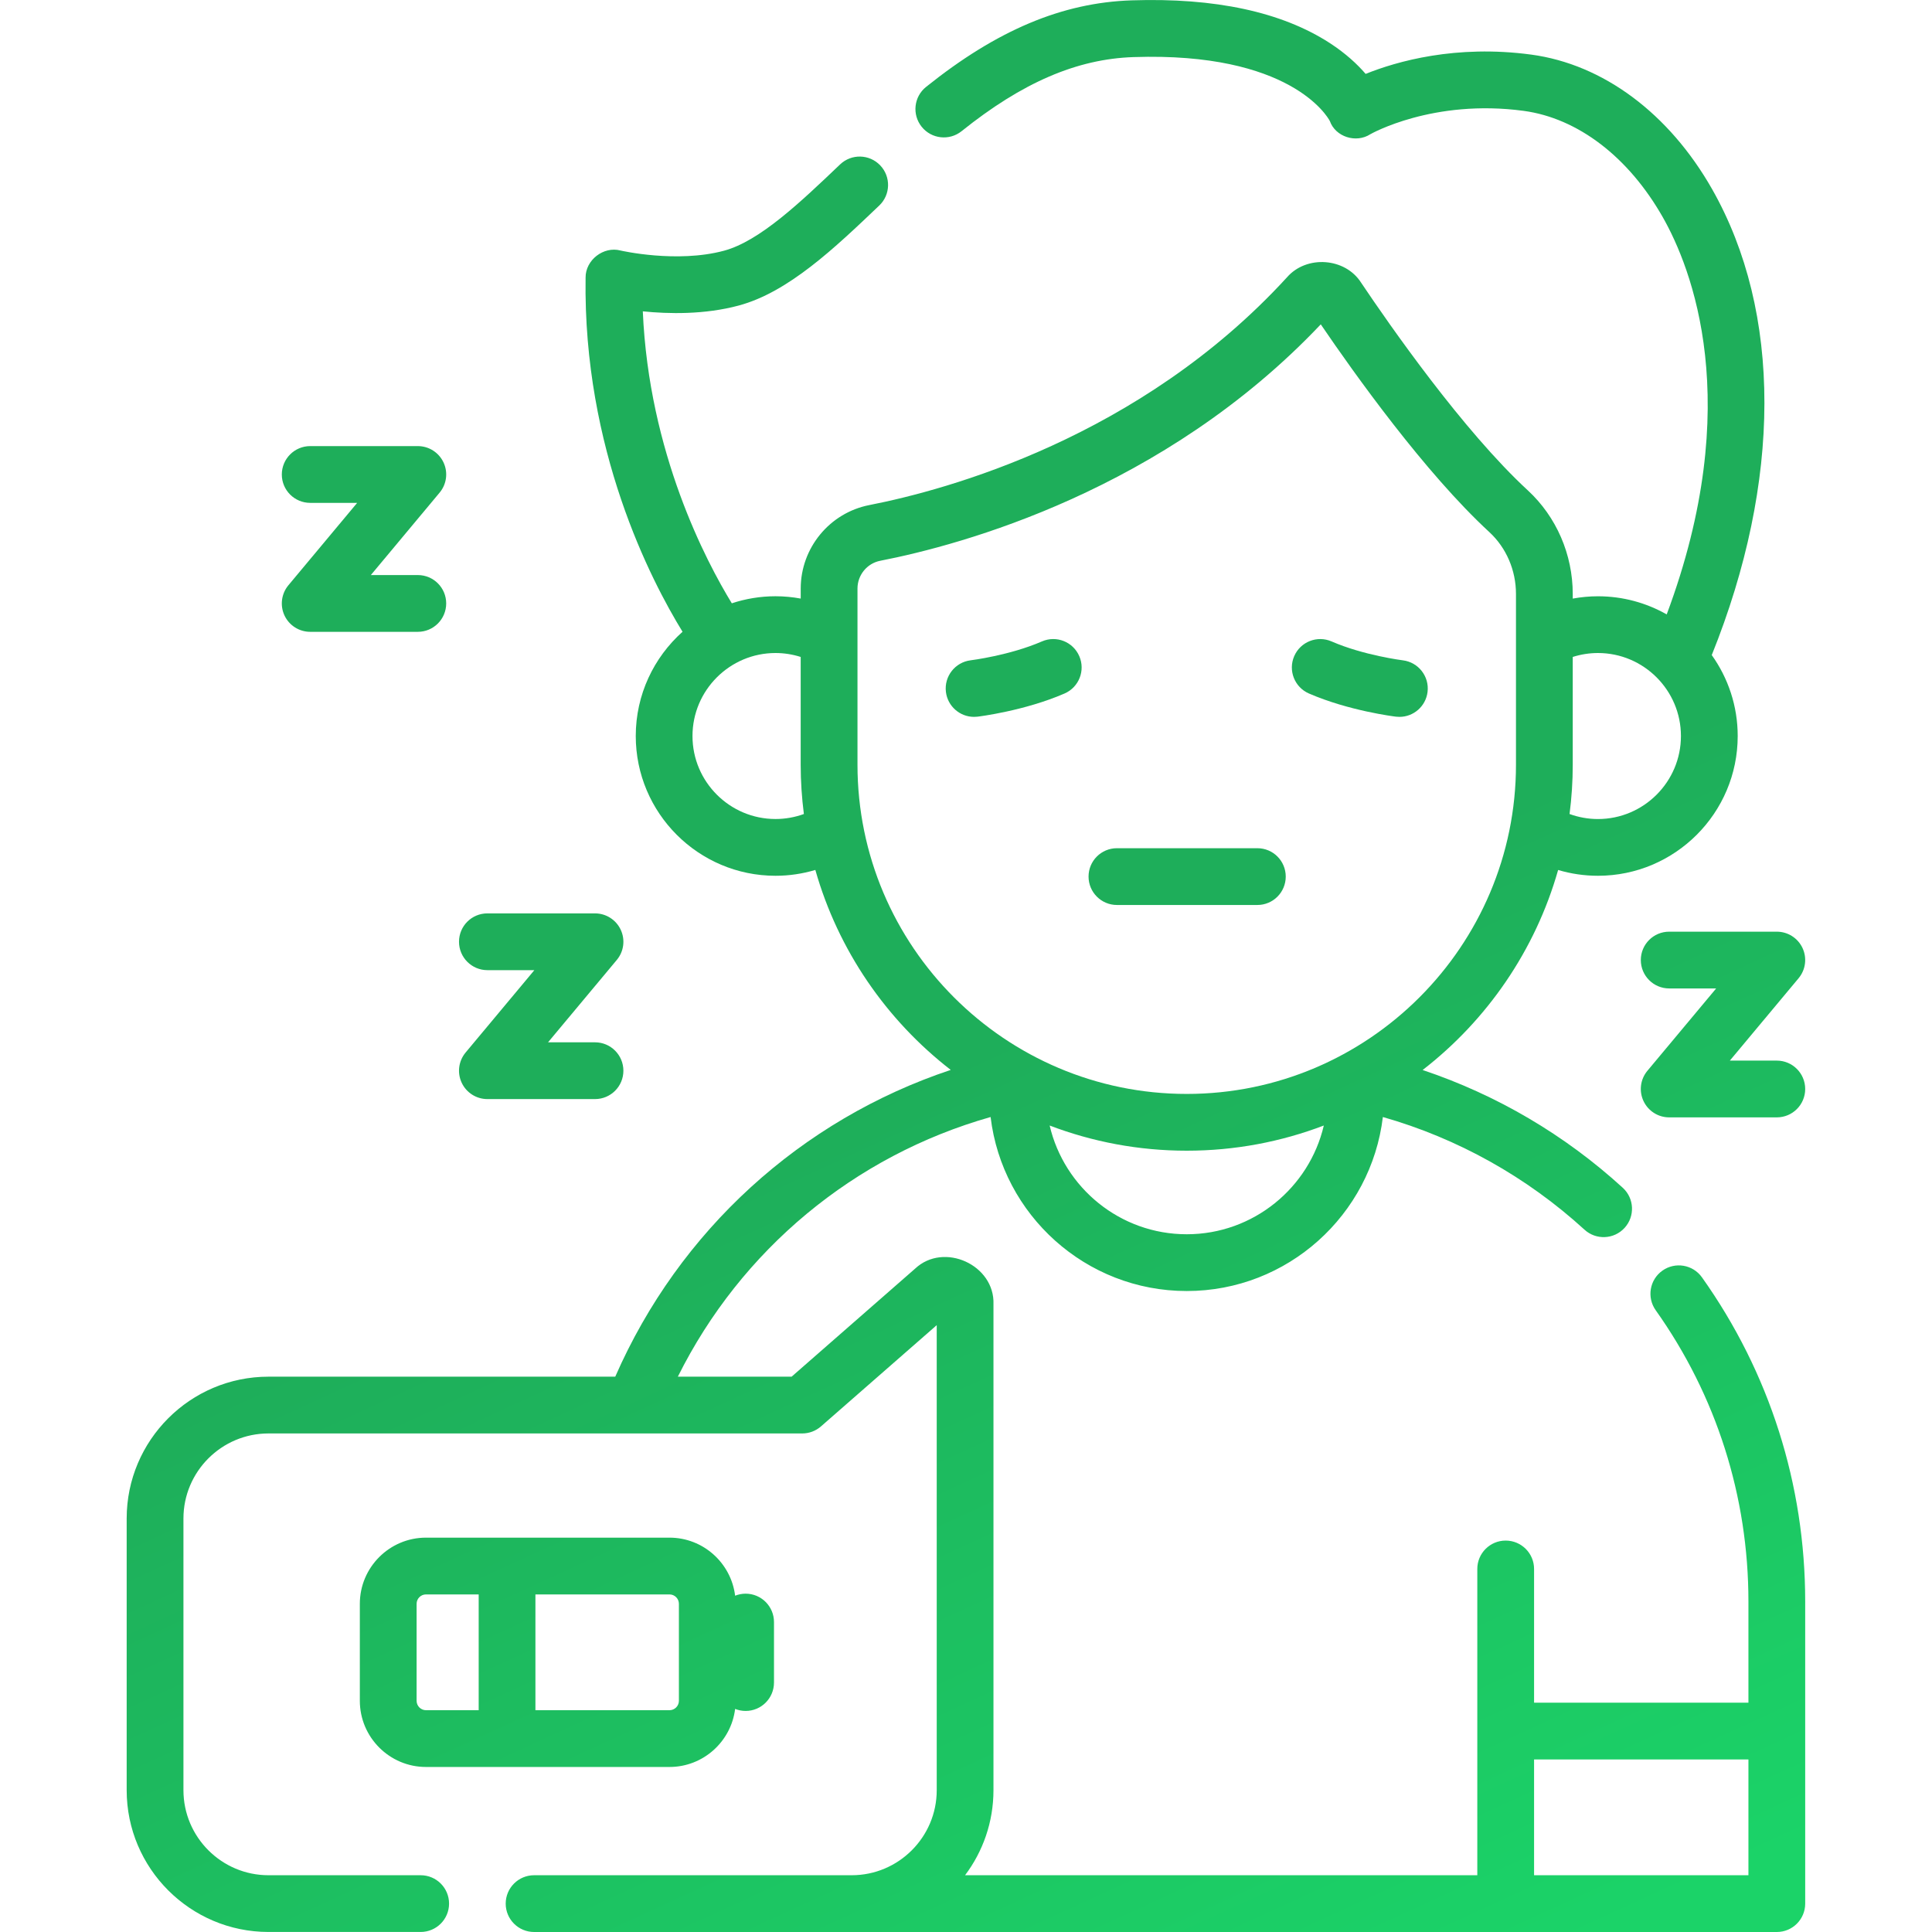
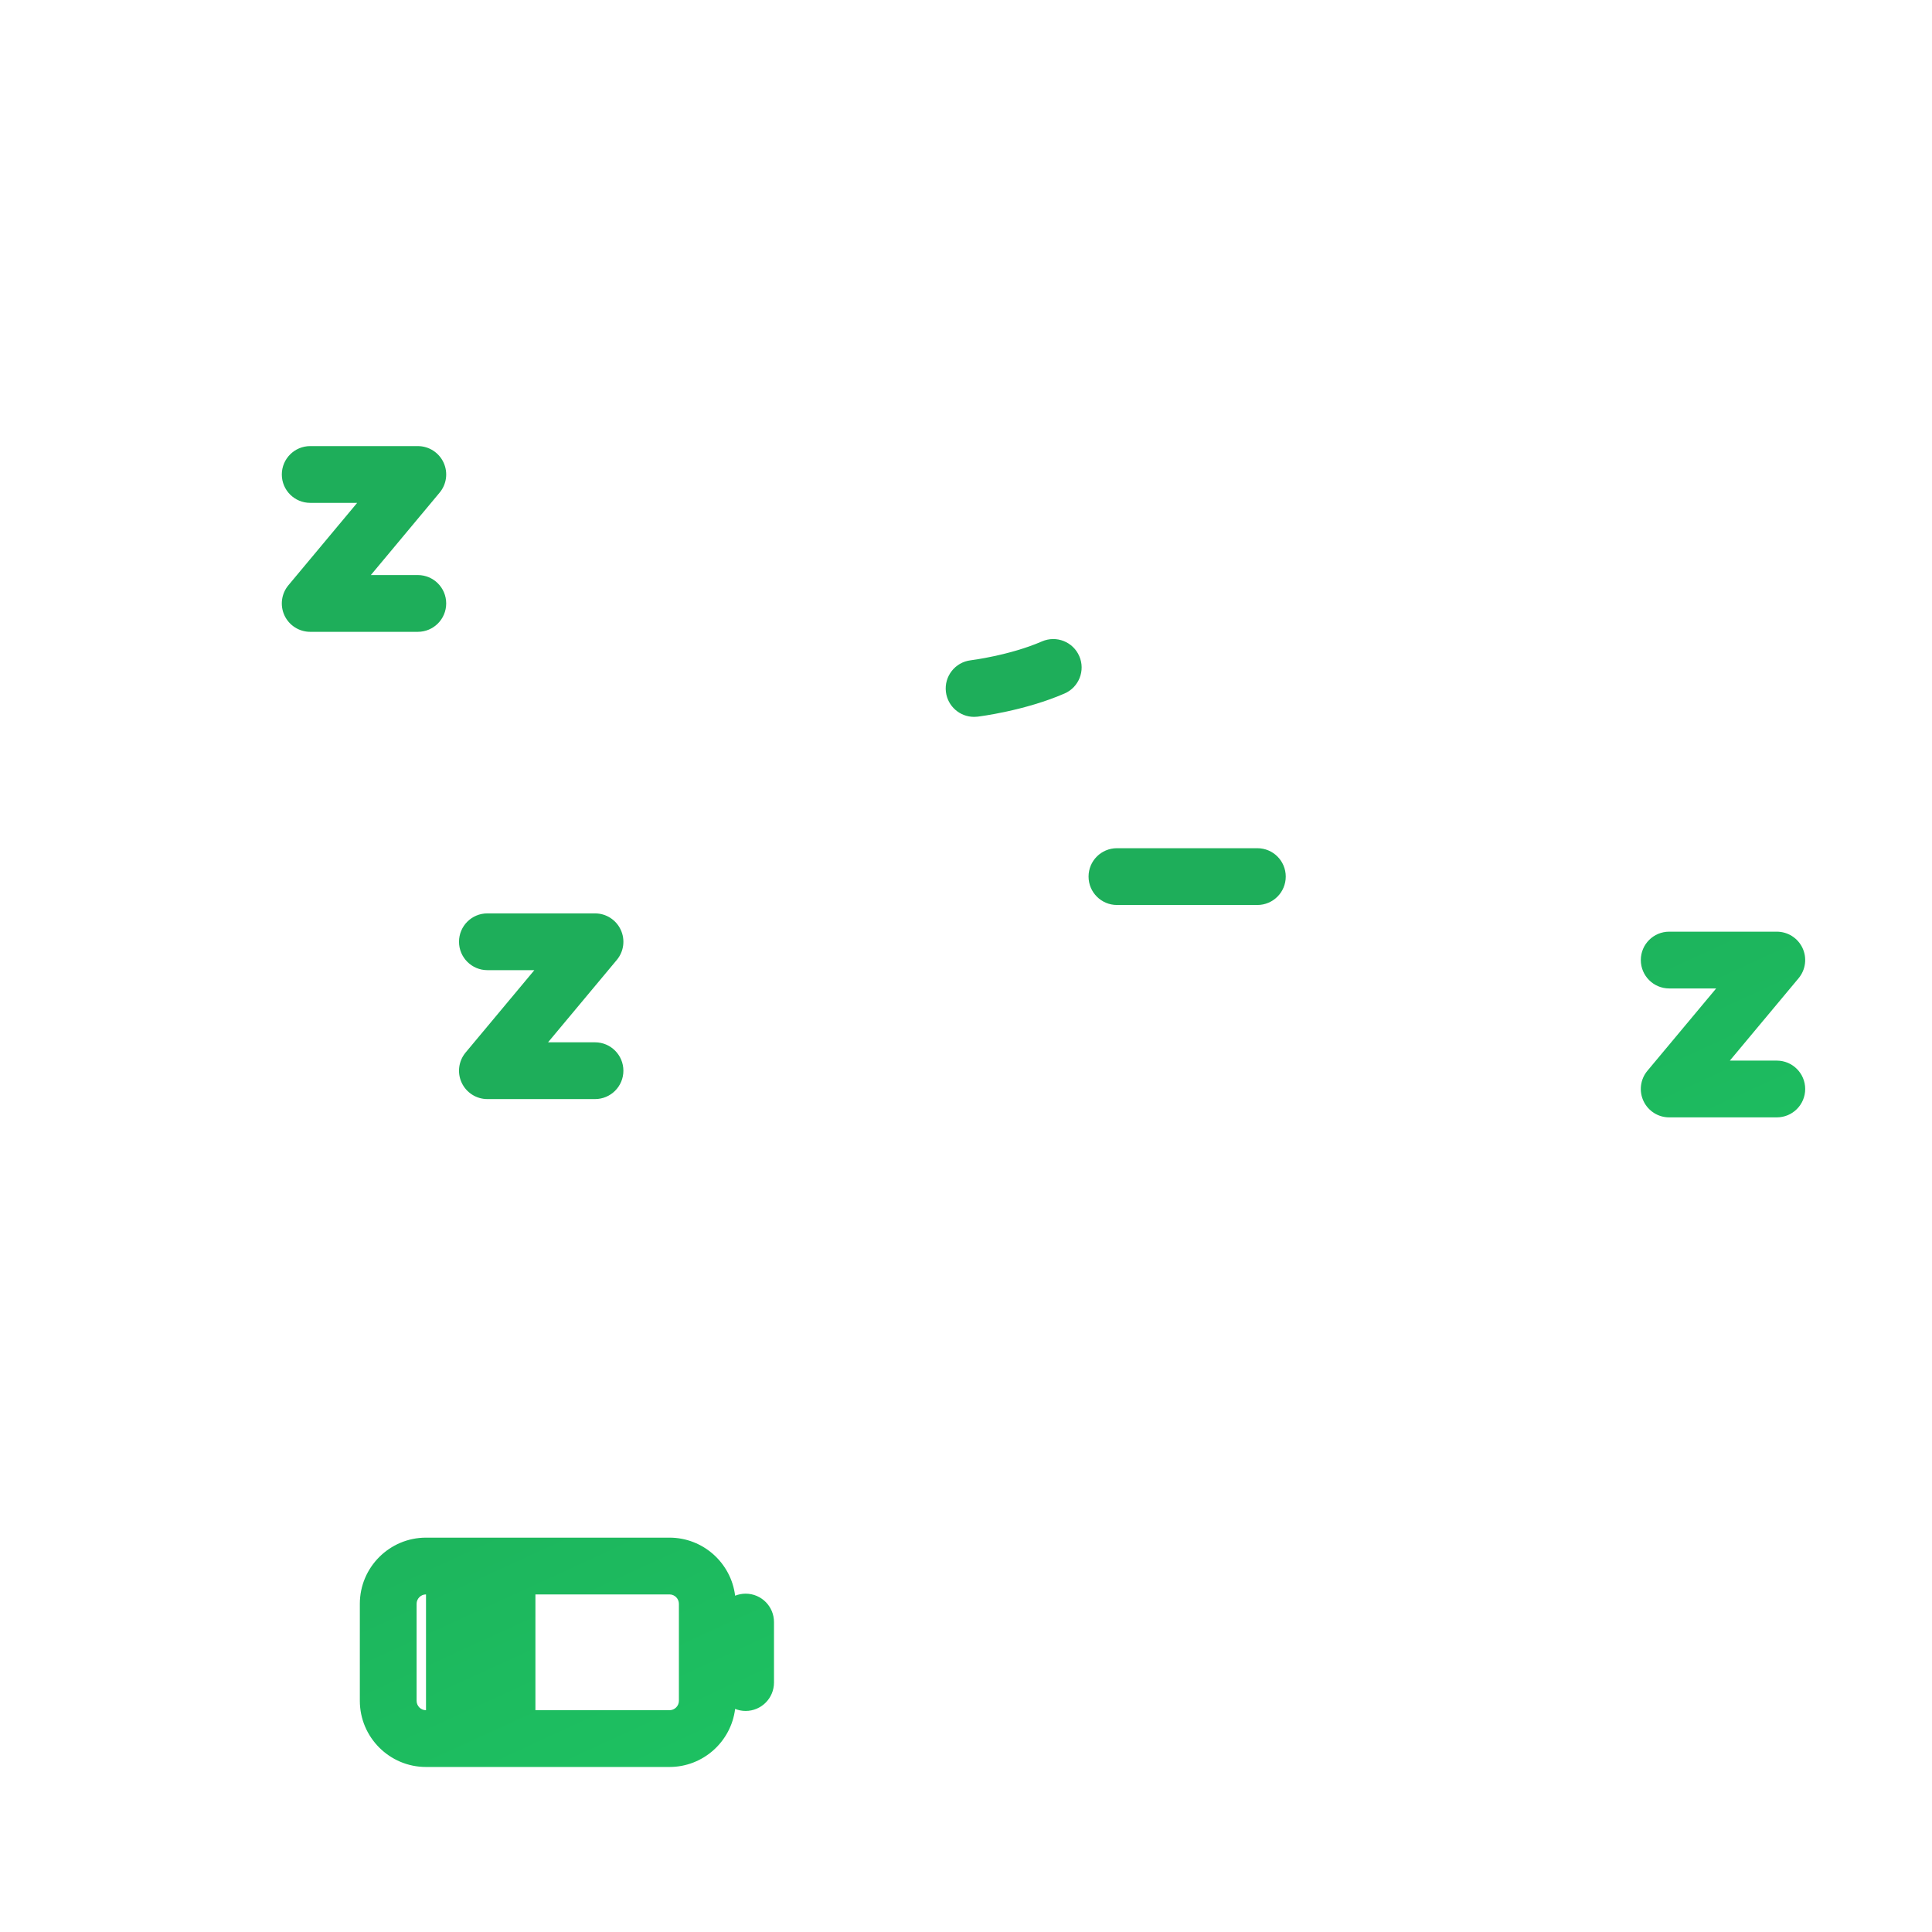
<svg xmlns="http://www.w3.org/2000/svg" width="60" height="60" viewBox="0 0 60 60" fill="none">
  <g clip-path="url(#clip0)">
-     <path d="M51.627 39.461C51.23 39.743 51.137 40.293 51.419 40.69C53.303 43.343 54.299 46.472 54.299 49.739V52.879H47.642V48.725C47.642 48.239 47.247 47.844 46.76 47.844C46.273 47.844 45.879 48.239 45.879 48.725V58.237H29.971C30.525 57.501 30.853 56.586 30.853 55.596V40.506C30.899 39.282 29.31 38.56 28.418 39.4L24.584 42.754H21.051C23.014 38.812 26.529 35.891 30.764 34.69C31.128 37.729 33.719 40.094 36.855 40.094C39.99 40.094 42.582 37.729 42.946 34.69C45.265 35.351 47.412 36.548 49.208 38.189C49.566 38.517 50.124 38.493 50.453 38.133C50.781 37.774 50.756 37.216 50.397 36.888C48.596 35.241 46.474 33.998 44.181 33.23C46.182 31.681 47.68 29.514 48.389 27.018C48.788 27.137 49.204 27.198 49.626 27.198C52.019 27.198 53.966 25.251 53.966 22.858C53.966 21.922 53.667 21.054 53.16 20.344C55.334 14.948 55.344 9.699 53.171 5.874C51.834 3.521 49.788 1.998 47.556 1.696C45.21 1.38 43.378 1.906 42.411 2.295C42.16 2.003 41.801 1.664 41.299 1.338C39.807 0.371 37.737 -0.075 35.143 0.011C32.986 0.082 30.958 0.937 28.76 2.699C28.38 3.003 28.319 3.558 28.624 3.938C28.928 4.317 29.483 4.378 29.863 4.074C31.748 2.562 33.445 1.831 35.202 1.773C40.056 1.61 41.22 3.609 41.299 3.758C41.475 4.254 42.115 4.454 42.556 4.169C42.575 4.158 44.502 3.063 47.32 3.443C49.002 3.671 50.576 4.874 51.639 6.745C52.522 8.299 54.217 12.509 51.761 19.081C51.13 18.723 50.401 18.518 49.626 18.518C49.363 18.518 49.1 18.543 48.843 18.59V18.445C48.843 17.22 48.335 16.048 47.449 15.23C45.437 13.374 43.159 10.102 42.273 8.782C41.778 7.999 40.574 7.915 39.968 8.613C35.401 13.601 29.377 15.22 27 15.685C25.764 15.926 24.867 17.017 24.867 18.278V18.589C24.609 18.542 24.347 18.517 24.084 18.517C23.61 18.517 23.154 18.595 22.727 18.736C21.934 17.44 20.152 14.068 19.963 9.669C20.76 9.75 21.881 9.775 22.944 9.488C24.485 9.073 25.919 7.705 27.307 6.382C27.659 6.046 27.672 5.488 27.336 5.136C27 4.783 26.443 4.77 26.09 5.106C24.862 6.277 23.593 7.488 22.485 7.786C21.02 8.181 19.287 7.784 19.271 7.78C18.742 7.64 18.18 8.077 18.186 8.624C18.107 13.955 20.211 18.016 21.197 19.62C20.306 20.416 19.744 21.572 19.744 22.857C19.744 25.251 21.691 27.198 24.084 27.198C24.506 27.198 24.922 27.136 25.321 27.017C26.03 29.512 27.527 31.678 29.526 33.227C24.879 34.776 21.093 38.215 19.107 42.754H8.338C5.91 42.754 3.934 44.729 3.934 47.158V55.596C3.934 58.024 5.91 59.999 8.338 59.999H13.064C13.551 59.999 13.946 59.605 13.946 59.118C13.946 58.631 13.551 58.237 13.064 58.237H8.338C6.882 58.237 5.697 57.052 5.697 55.596V47.158C5.697 45.702 6.882 44.517 8.338 44.517H24.915C25.128 44.517 25.335 44.439 25.495 44.299L29.091 41.154V55.596C29.091 57.052 27.906 58.237 26.45 58.237H16.587C16.1 58.237 15.705 58.632 15.705 59.119C15.705 59.605 16.1 60 16.587 60H55.181C55.668 60 56.062 59.605 56.062 59.119V49.739C56.062 46.104 54.954 42.622 52.856 39.669C52.574 39.272 52.024 39.179 51.627 39.461ZM48.843 23.748V20.402C49.095 20.322 49.359 20.28 49.626 20.28C51.047 20.28 52.203 21.437 52.203 22.858C52.203 24.279 51.047 25.436 49.626 25.436C49.323 25.436 49.025 25.382 48.744 25.28C48.809 24.778 48.843 24.267 48.843 23.748ZM24.084 25.435C22.663 25.435 21.506 24.279 21.506 22.858C21.506 21.437 22.663 20.28 24.084 20.28C24.35 20.28 24.615 20.322 24.866 20.402V23.748C24.866 24.267 24.901 24.778 24.965 25.28C24.684 25.382 24.387 25.435 24.084 25.435ZM36.855 38.331C34.786 38.331 33.05 36.887 32.598 34.954C33.922 35.459 35.356 35.736 36.855 35.736C38.353 35.736 39.788 35.459 41.112 34.954C40.66 36.887 38.923 38.331 36.855 38.331ZM26.63 23.748V18.278C26.63 17.858 26.927 17.495 27.338 17.415C29.844 16.926 36.13 15.237 41.018 10.073C42.053 11.595 44.251 14.679 46.254 16.526C46.779 17.011 47.08 17.71 47.08 18.445V23.748C47.08 29.386 42.493 33.973 36.855 33.973C31.216 33.973 26.63 29.386 26.63 23.748ZM54.299 58.237H47.642V54.642H54.299V58.237Z" fill="url(#paint0_linear)" />
    <path d="M30.357 22.257C30.416 22.25 31.823 22.075 33.061 21.537C33.508 21.342 33.712 20.823 33.518 20.377C33.324 19.93 32.805 19.725 32.358 19.92C31.361 20.354 30.157 20.505 30.145 20.506C29.662 20.565 29.318 21.004 29.376 21.487C29.43 21.935 29.811 22.263 30.25 22.263C30.286 22.263 30.321 22.261 30.357 22.257Z" fill="url(#paint1_linear)" />
-     <path d="M40.65 21.537C41.888 22.075 43.295 22.25 43.354 22.257C43.39 22.261 43.426 22.263 43.461 22.263C43.9 22.263 44.28 21.935 44.334 21.488C44.393 21.005 44.049 20.566 43.566 20.507C43.554 20.505 42.35 20.354 41.353 19.92C40.906 19.726 40.387 19.93 40.193 20.377C39.999 20.823 40.203 21.343 40.65 21.537Z" fill="url(#paint2_linear)" />
    <path d="M34.687 28.105H39.049C39.536 28.105 39.93 27.71 39.93 27.223C39.93 26.736 39.536 26.342 39.049 26.342H34.687C34.2 26.342 33.806 26.736 33.806 27.223C33.806 27.71 34.201 28.105 34.687 28.105Z" fill="url(#paint3_linear)" />
    <path d="M15.136 30.129H16.595L14.46 32.687C14.241 32.95 14.193 33.315 14.338 33.625C14.483 33.935 14.794 34.133 15.136 34.133H18.479C18.966 34.133 19.36 33.739 19.36 33.252C19.36 32.765 18.966 32.37 18.479 32.37H17.02L19.155 29.812C19.375 29.549 19.422 29.184 19.277 28.874C19.132 28.564 18.821 28.366 18.479 28.366H15.136C14.649 28.366 14.255 28.76 14.255 29.247C14.255 29.734 14.65 30.129 15.136 30.129Z" fill="url(#paint4_linear)" />
    <path d="M50.957 29.815C50.957 30.302 51.351 30.697 51.838 30.697H53.297L51.161 33.255C50.942 33.518 50.895 33.883 51.04 34.193C51.185 34.503 51.496 34.701 51.838 34.701H55.18C55.667 34.701 56.062 34.307 56.062 33.82C56.062 33.333 55.667 32.938 55.18 32.938H53.722L55.857 30.38C56.076 30.117 56.124 29.752 55.979 29.442C55.834 29.132 55.523 28.934 55.18 28.934H51.838C51.351 28.934 50.957 29.328 50.957 29.815Z" fill="url(#paint5_linear)" />
    <path d="M9.634 15.617H11.092L8.957 18.175C8.738 18.438 8.69 18.804 8.835 19.114C8.98 19.424 9.292 19.622 9.634 19.622H12.976C13.463 19.622 13.857 19.227 13.857 18.74C13.857 18.253 13.463 17.859 12.976 17.859H11.517L13.652 15.3C13.872 15.038 13.919 14.672 13.774 14.362C13.629 14.052 13.318 13.854 12.976 13.854H9.634C9.147 13.854 8.752 14.249 8.752 14.736C8.752 15.223 9.147 15.617 9.634 15.617Z" fill="url(#paint6_linear)" />
-     <path d="M22.83 53.072C22.931 53.112 23.041 53.135 23.156 53.135C23.643 53.135 24.037 52.74 24.037 52.253V50.374C24.037 49.888 23.643 49.493 23.156 49.493C23.041 49.493 22.931 49.516 22.83 49.556C22.705 48.541 21.839 47.753 20.791 47.753H13.23C12.097 47.753 11.175 48.675 11.175 49.808V52.819C11.175 53.952 12.097 54.875 13.23 54.875H20.791C21.839 54.875 22.705 54.086 22.83 53.072ZM21.084 49.809V52.819C21.084 52.981 20.953 53.112 20.791 53.112H16.628V49.516H20.791C20.953 49.516 21.084 49.647 21.084 49.809ZM13.23 53.112C13.069 53.112 12.938 52.981 12.938 52.819V49.809C12.938 49.647 13.069 49.516 13.23 49.516H14.866V53.112L13.23 53.112Z" fill="url(#paint7_linear)" />
+     <path d="M22.83 53.072C22.931 53.112 23.041 53.135 23.156 53.135C23.643 53.135 24.037 52.74 24.037 52.253V50.374C24.037 49.888 23.643 49.493 23.156 49.493C23.041 49.493 22.931 49.516 22.83 49.556C22.705 48.541 21.839 47.753 20.791 47.753H13.23C12.097 47.753 11.175 48.675 11.175 49.808V52.819C11.175 53.952 12.097 54.875 13.23 54.875H20.791C21.839 54.875 22.705 54.086 22.83 53.072ZM21.084 49.809V52.819C21.084 52.981 20.953 53.112 20.791 53.112H16.628V49.516H20.791C20.953 49.516 21.084 49.647 21.084 49.809ZM13.23 53.112C13.069 53.112 12.938 52.981 12.938 52.819V49.809C12.938 49.647 13.069 49.516 13.23 49.516V53.112L13.23 53.112Z" fill="url(#paint7_linear)" />
  </g>
  <defs>
    <linearGradient id="paint0_linear" x1="17.574" y1="2.25" x2="45.091" y2="62.179" gradientUnits="userSpaceOnUse">
      <stop offset="0.499" stop-color="#1EAE5A" />
      <stop offset="1" stop-color="#1BD368" />
    </linearGradient>
    <linearGradient id="paint1_linear" x1="17.574" y1="2.25" x2="45.091" y2="62.179" gradientUnits="userSpaceOnUse">
      <stop offset="0.499" stop-color="#1EAE5A" />
      <stop offset="1" stop-color="#1BD368" />
    </linearGradient>
    <linearGradient id="paint2_linear" x1="17.574" y1="2.25" x2="45.091" y2="62.179" gradientUnits="userSpaceOnUse">
      <stop offset="0.499" stop-color="#1EAE5A" />
      <stop offset="1" stop-color="#1BD368" />
    </linearGradient>
    <linearGradient id="paint3_linear" x1="17.574" y1="2.25" x2="45.091" y2="62.179" gradientUnits="userSpaceOnUse">
      <stop offset="0.499" stop-color="#1EAE5A" />
      <stop offset="1" stop-color="#1BD368" />
    </linearGradient>
    <linearGradient id="paint4_linear" x1="17.574" y1="2.25" x2="45.091" y2="62.179" gradientUnits="userSpaceOnUse">
      <stop offset="0.499" stop-color="#1EAE5A" />
      <stop offset="1" stop-color="#1BD368" />
    </linearGradient>
    <linearGradient id="paint5_linear" x1="17.574" y1="2.25" x2="45.091" y2="62.179" gradientUnits="userSpaceOnUse">
      <stop offset="0.499" stop-color="#1EAE5A" />
      <stop offset="1" stop-color="#1BD368" />
    </linearGradient>
    <linearGradient id="paint6_linear" x1="17.574" y1="2.25" x2="45.091" y2="62.179" gradientUnits="userSpaceOnUse">
      <stop offset="0.499" stop-color="#1EAE5A" />
      <stop offset="1" stop-color="#1BD368" />
    </linearGradient>
    <linearGradient id="paint7_linear" x1="17.574" y1="2.25" x2="45.091" y2="62.179" gradientUnits="userSpaceOnUse">
      <stop offset="0.499" stop-color="#1EAE5A" />
      <stop offset="1" stop-color="#1BD368" />
    </linearGradient>
    <clipPath id="clip0">
      <rect width="60" height="60" fill="white" />
    </clipPath>
  </defs>
</svg>